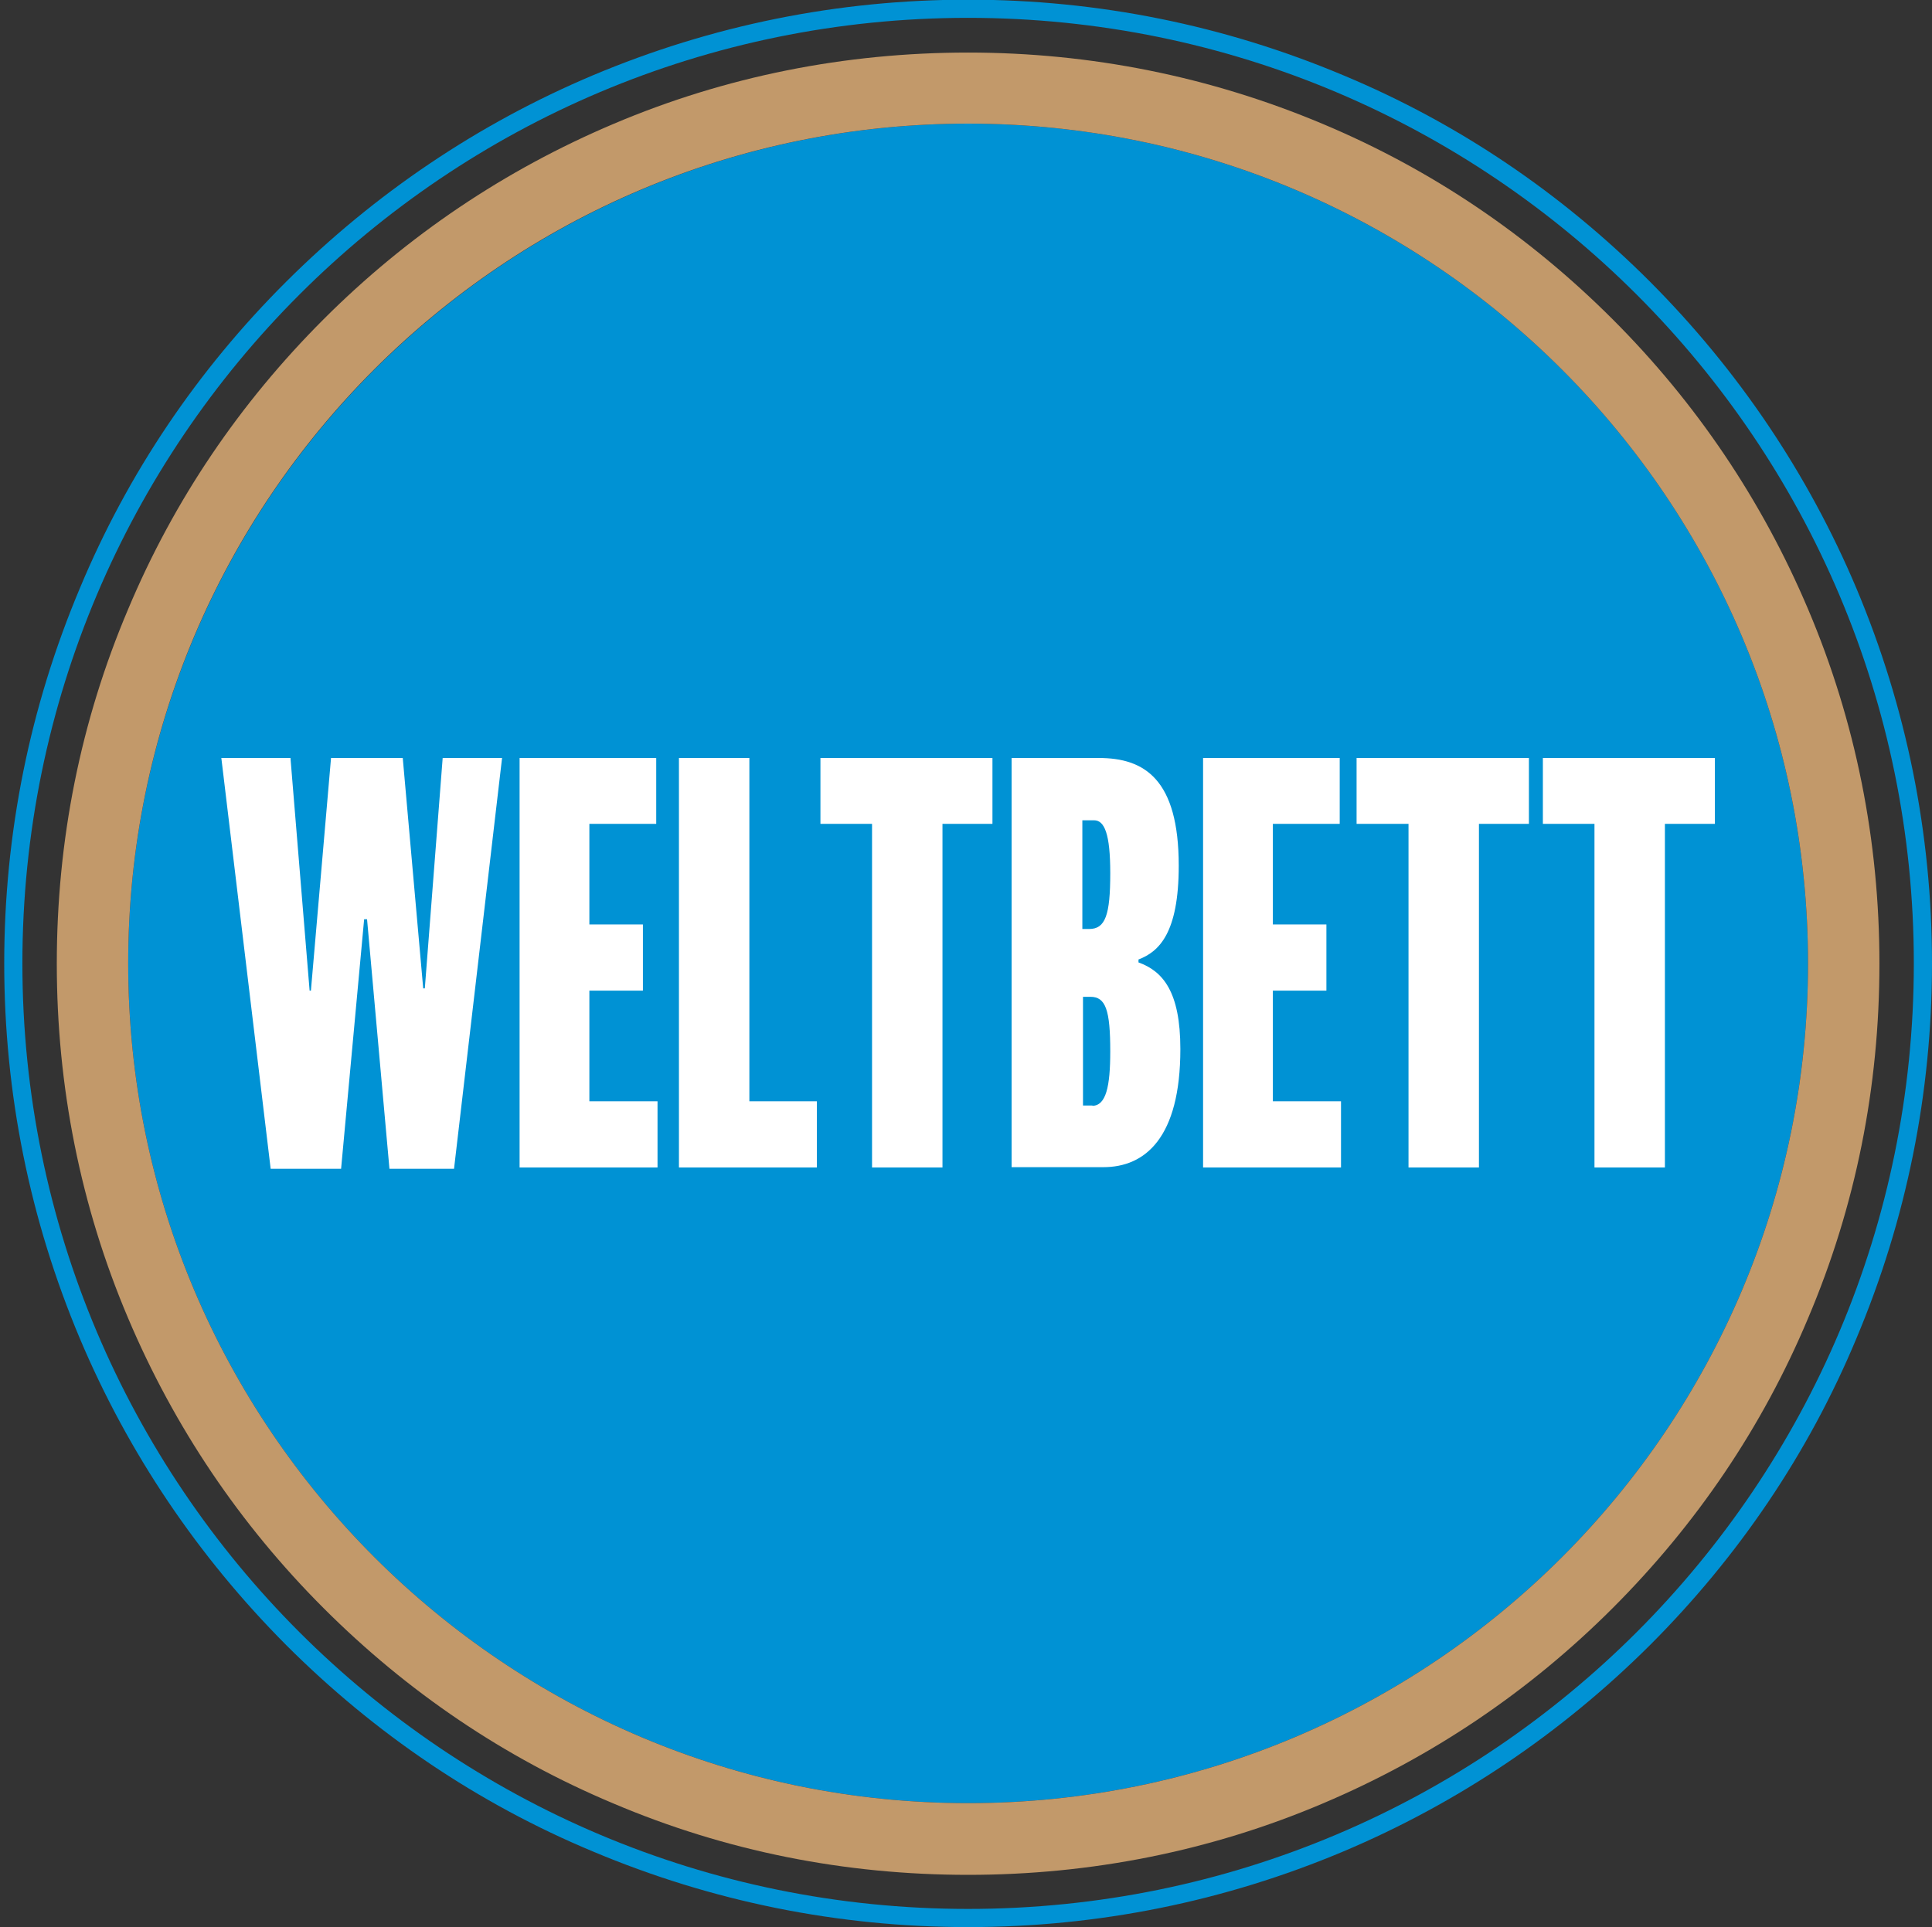
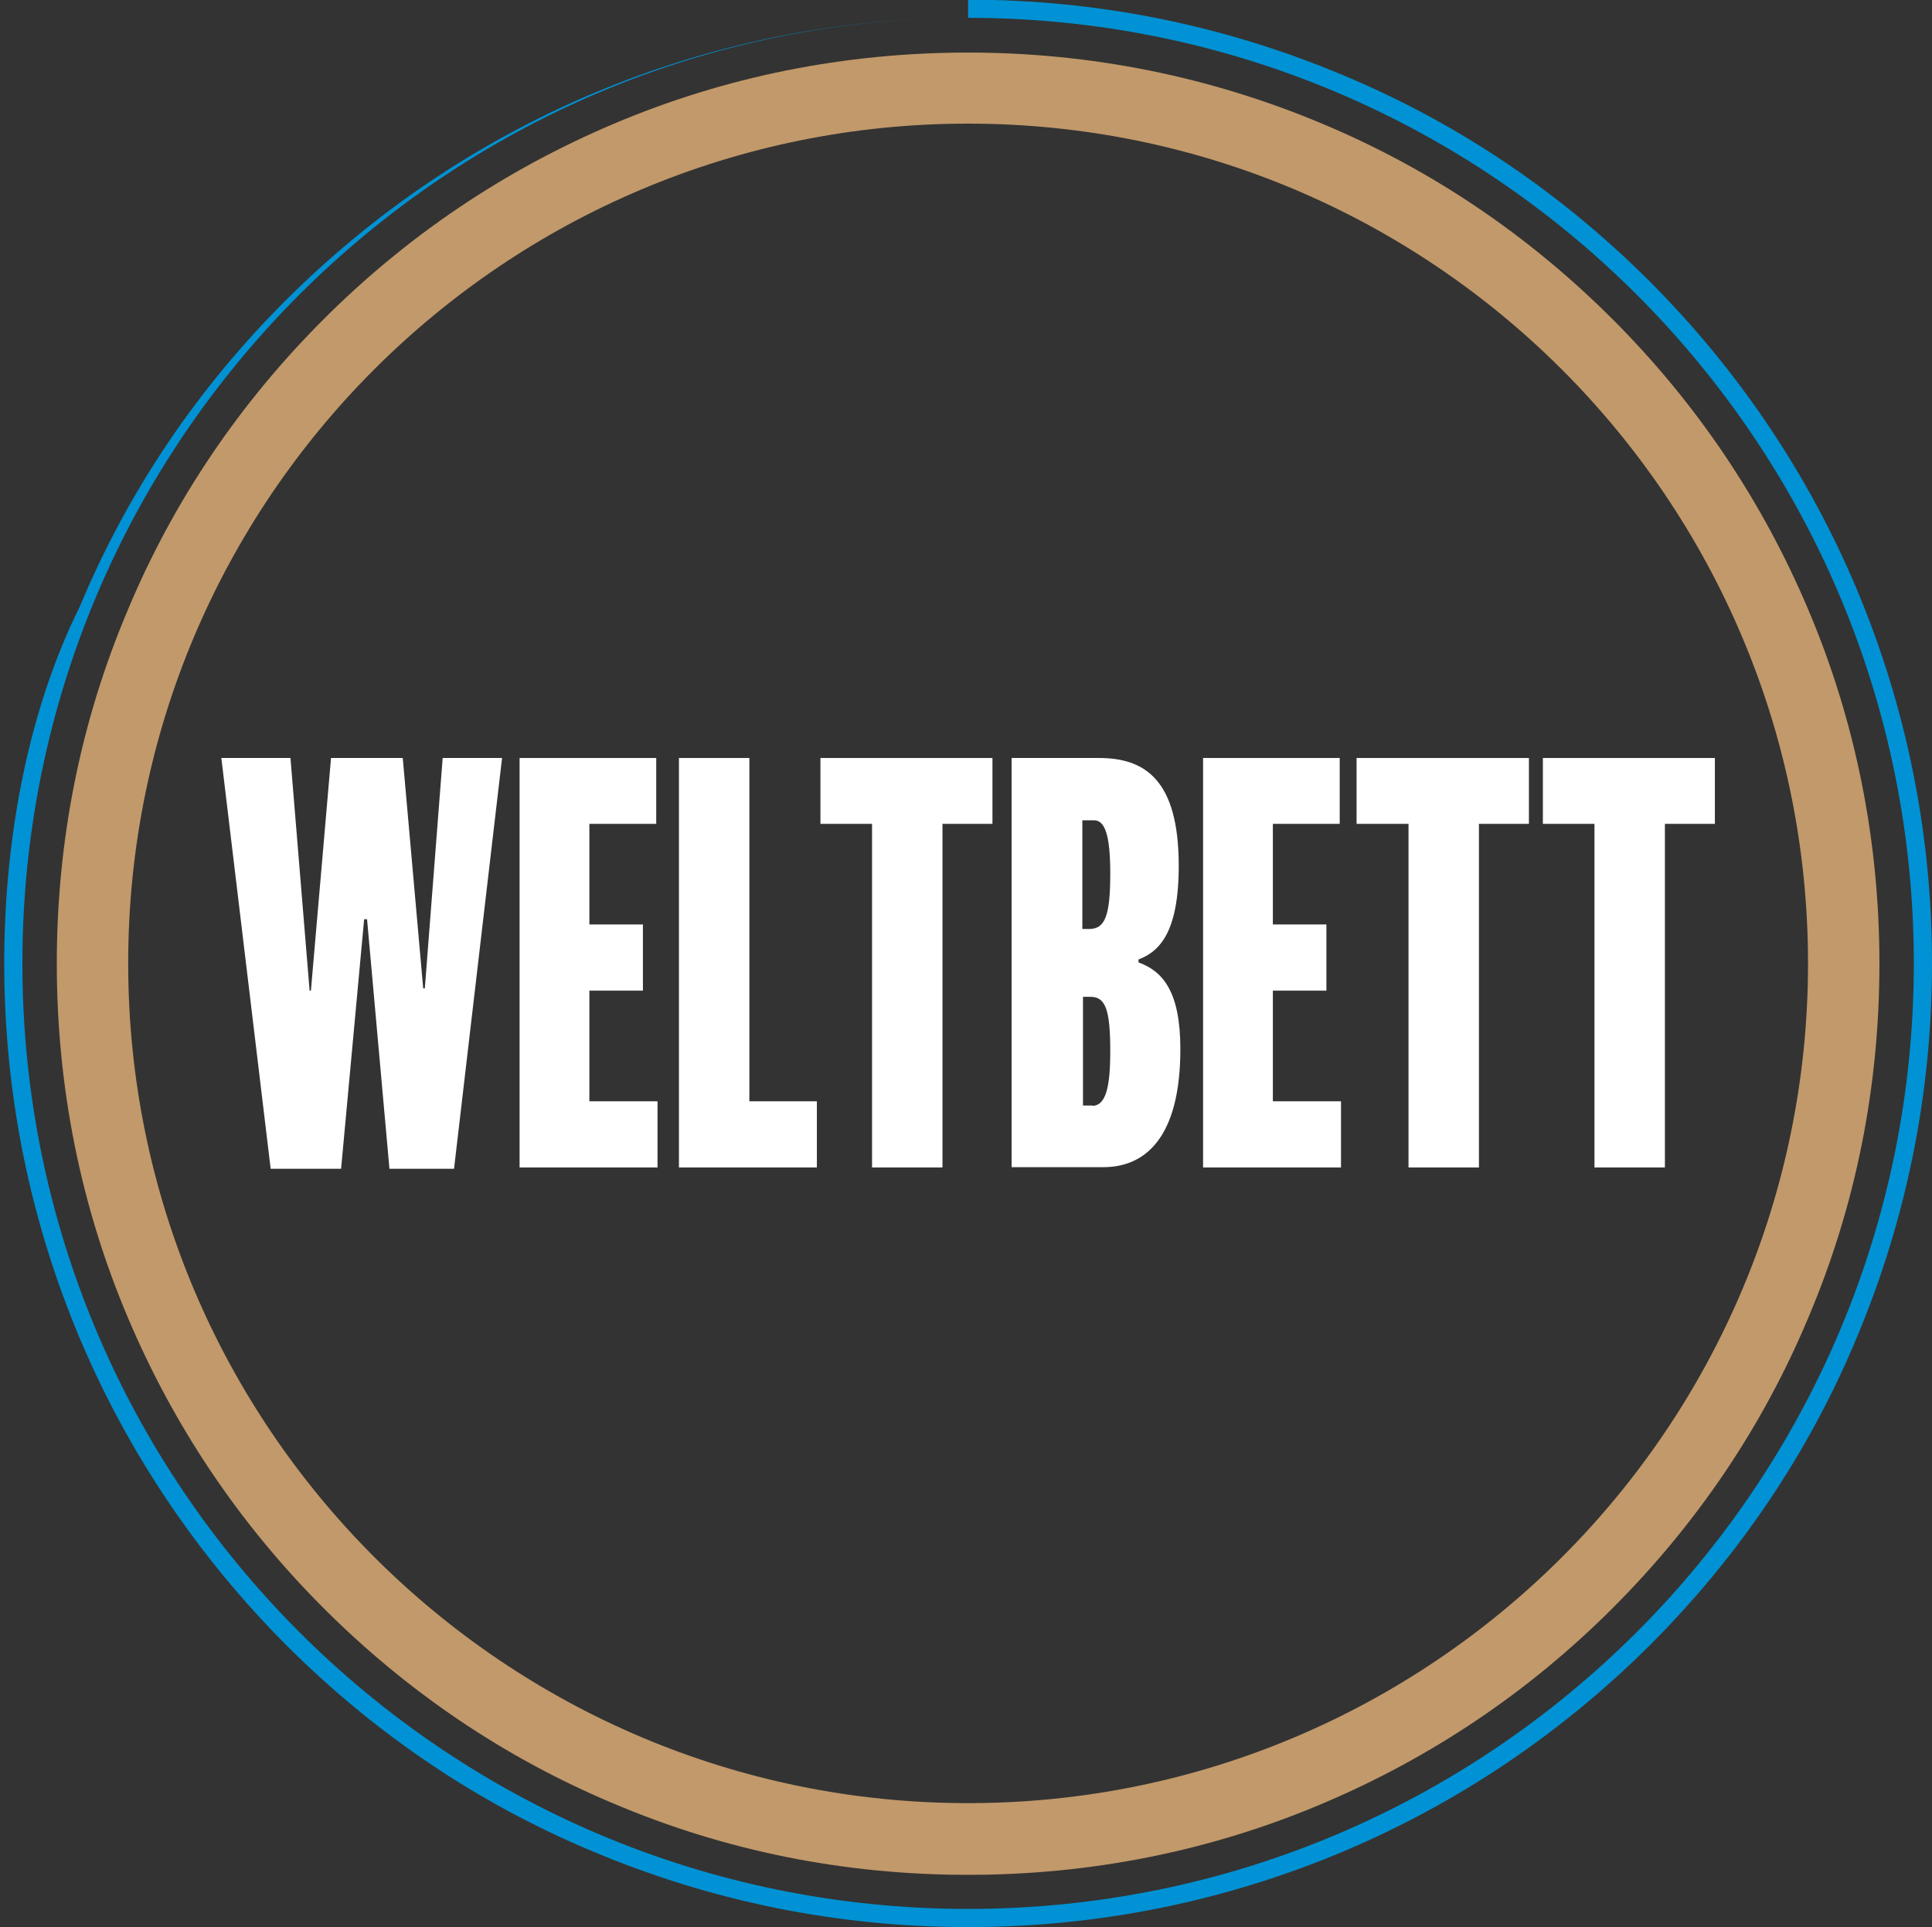
<svg xmlns="http://www.w3.org/2000/svg" version="1.1" id="Ebene_1" x="0px" y="0px" viewBox="0 0 595.3 593.9" style="enable-background:new 0 0 595.3 593.9;" xml:space="preserve">
  <rect x="0" y="0" width="595.3" height="593.9" fill="#333333" stroke="none" />
  <style type="text/css">
	.st0{fill:#0092D4;}
	.st1{fill:#C2996A;}
	.st2{fill:#FFFFFF;}
</style>
  <g>
-     <path class="st0" d="M557.1,296.9c0,143-116,258.8-258.8,258.8S39.5,439.8,39.5,296.9s116-258.8,258.8-258.8   S557.1,153.9,557.1,296.9" />
    <path class="st1" d="M298.3,38.1c143,0,258.8,116,258.8,258.8c0,143-116,258.8-258.8,258.8S39.5,439.8,39.5,296.9   C39.5,153.9,155.3,38.1,298.3,38.1 M298.3,16.2c-37.8,0-74.7,7.3-109.3,22c-33.5,14.2-63.5,34.4-89.3,60.2   c-25.8,25.8-46.1,55.7-60.2,89.3c-14.7,34.6-22,71.3-22,109.3c0,37.8,7.3,74.7,22,109.3c14.2,33.5,34.4,63.5,60.2,89.3   c25.8,25.8,55.7,46.1,89.3,60.2c34.6,14.7,71.3,22,109.3,22c37.8,0,74.7-7.3,109.3-22c33.5-14.2,63.5-34.4,89.3-60.2   c25.8-25.8,46.1-55.7,60.2-89.3c14.7-34.6,22-71.3,22-109.3c0-37.8-7.3-74.7-22-109.3c-14.2-33.5-34.4-63.5-60.2-89.3   s-55.7-46.1-89.3-60.2C372.9,23.6,336.1,16.2,298.3,16.2" />
-     <path class="st0" d="M298.3,5.5c161,0,291.4,130.5,291.4,291.4S459.3,588.3,298.3,588.3S6.9,457.9,6.9,296.9   C6.9,135.9,137.3,5.5,298.3,5.5 M298.3-0.1c-40.1,0-79,7.9-115.6,23.3c-35.3,14.9-67.2,36.4-94.5,63.6s-48.8,59-63.6,94.5   C9.2,217.9,1.3,256.8,1.3,296.9s7.9,79,23.3,115.6C39.5,447.8,61,479.7,88.2,507c27.2,27.2,59,48.8,94.5,63.6   c36.6,15.4,75.5,23.3,115.6,23.3s79-7.9,115.6-23.3c35.3-14.9,67.2-36.4,94.5-63.6c27.2-27.2,48.8-59,63.6-94.5   c15.4-36.6,23.3-75.5,23.3-115.6s-7.9-79-23.3-115.6c-14.9-35.3-36.4-67.2-63.6-94.5c-27.2-27.2-59-48.8-94.5-63.6   C377.3,7.8,338.4-0.1,298.3-0.1" />
+     <path class="st0" d="M298.3,5.5c161,0,291.4,130.5,291.4,291.4S459.3,588.3,298.3,588.3S6.9,457.9,6.9,296.9   C6.9,135.9,137.3,5.5,298.3,5.5 c-40.1,0-79,7.9-115.6,23.3c-35.3,14.9-67.2,36.4-94.5,63.6s-48.8,59-63.6,94.5   C9.2,217.9,1.3,256.8,1.3,296.9s7.9,79,23.3,115.6C39.5,447.8,61,479.7,88.2,507c27.2,27.2,59,48.8,94.5,63.6   c36.6,15.4,75.5,23.3,115.6,23.3s79-7.9,115.6-23.3c35.3-14.9,67.2-36.4,94.5-63.6c27.2-27.2,48.8-59,63.6-94.5   c15.4-36.6,23.3-75.5,23.3-115.6s-7.9-79-23.3-115.6c-14.9-35.3-36.4-67.2-63.6-94.5c-27.2-27.2-59-48.8-94.5-63.6   C377.3,7.8,338.4-0.1,298.3-0.1" />
    <polygon class="st2" points="68.2,233.6 89.5,233.6 95.4,305.3 95.8,305.3 102,233.6 124.1,233.6 130.4,304.6 130.9,304.6    136.4,233.6 154.7,233.6 139.9,360.2 120,360.2 113.1,283.3 112.2,283.3 105.1,360.2 83.4,360.2  " />
    <polygon class="st2" points="160.1,233.6 202.2,233.6 202.2,253.9 181.6,253.9 181.6,284.9 198.1,284.9 198.1,305.3 181.6,305.3    181.6,339.4 202.6,339.4 202.6,359.8 160.1,359.8  " />
    <polygon class="st2" points="209.2,233.6 230.9,233.6 230.9,339.4 251.7,339.4 251.7,359.8 209.2,359.8  " />
    <polygon class="st2" points="268.7,253.9 252.8,253.9 252.8,233.6 305.8,233.6 305.8,253.9 290.4,253.9 290.4,359.8 268.7,359.8     " />
    <path class="st2" d="M311.7,233.6h26.9c14,0,24.6,6.5,24.6,33.2c0,20.8-6.1,26.5-12.4,28.9v0.9c7.5,2.7,12.9,9,12.9,26.7   c0,27.4-10.9,36.4-23.7,36.4h-28.3L311.7,233.6L311.7,233.6z M335.6,286.3c5,0,6.5-4.3,6.5-17.2c0-12.2-1.8-16.3-5-16.3h-3.6v33.5   H335.6z M336.5,340.8c4.3,0,5.6-5.9,5.6-16.8c0-12.7-1.4-16.8-6.1-16.8h-2.3v33.5h2.9V340.8z" />
    <polygon class="st2" points="370.7,233.6 412.8,233.6 412.8,253.9 392.2,253.9 392.2,284.9 408.7,284.9 408.7,305.3 392.2,305.3    392.2,339.4 413.2,339.4 413.2,359.8 370.7,359.8  " />
    <polygon class="st2" points="434,253.9 418,253.9 418,233.6 471.1,233.6 471.1,253.9 455.7,253.9 455.7,359.8 434,359.8  " />
    <polygon class="st2" points="491.3,253.9 475.4,253.9 475.4,233.6 528.4,233.6 528.4,253.9 513,253.9 513,359.8 491.3,359.8  " />
  </g>
</svg>